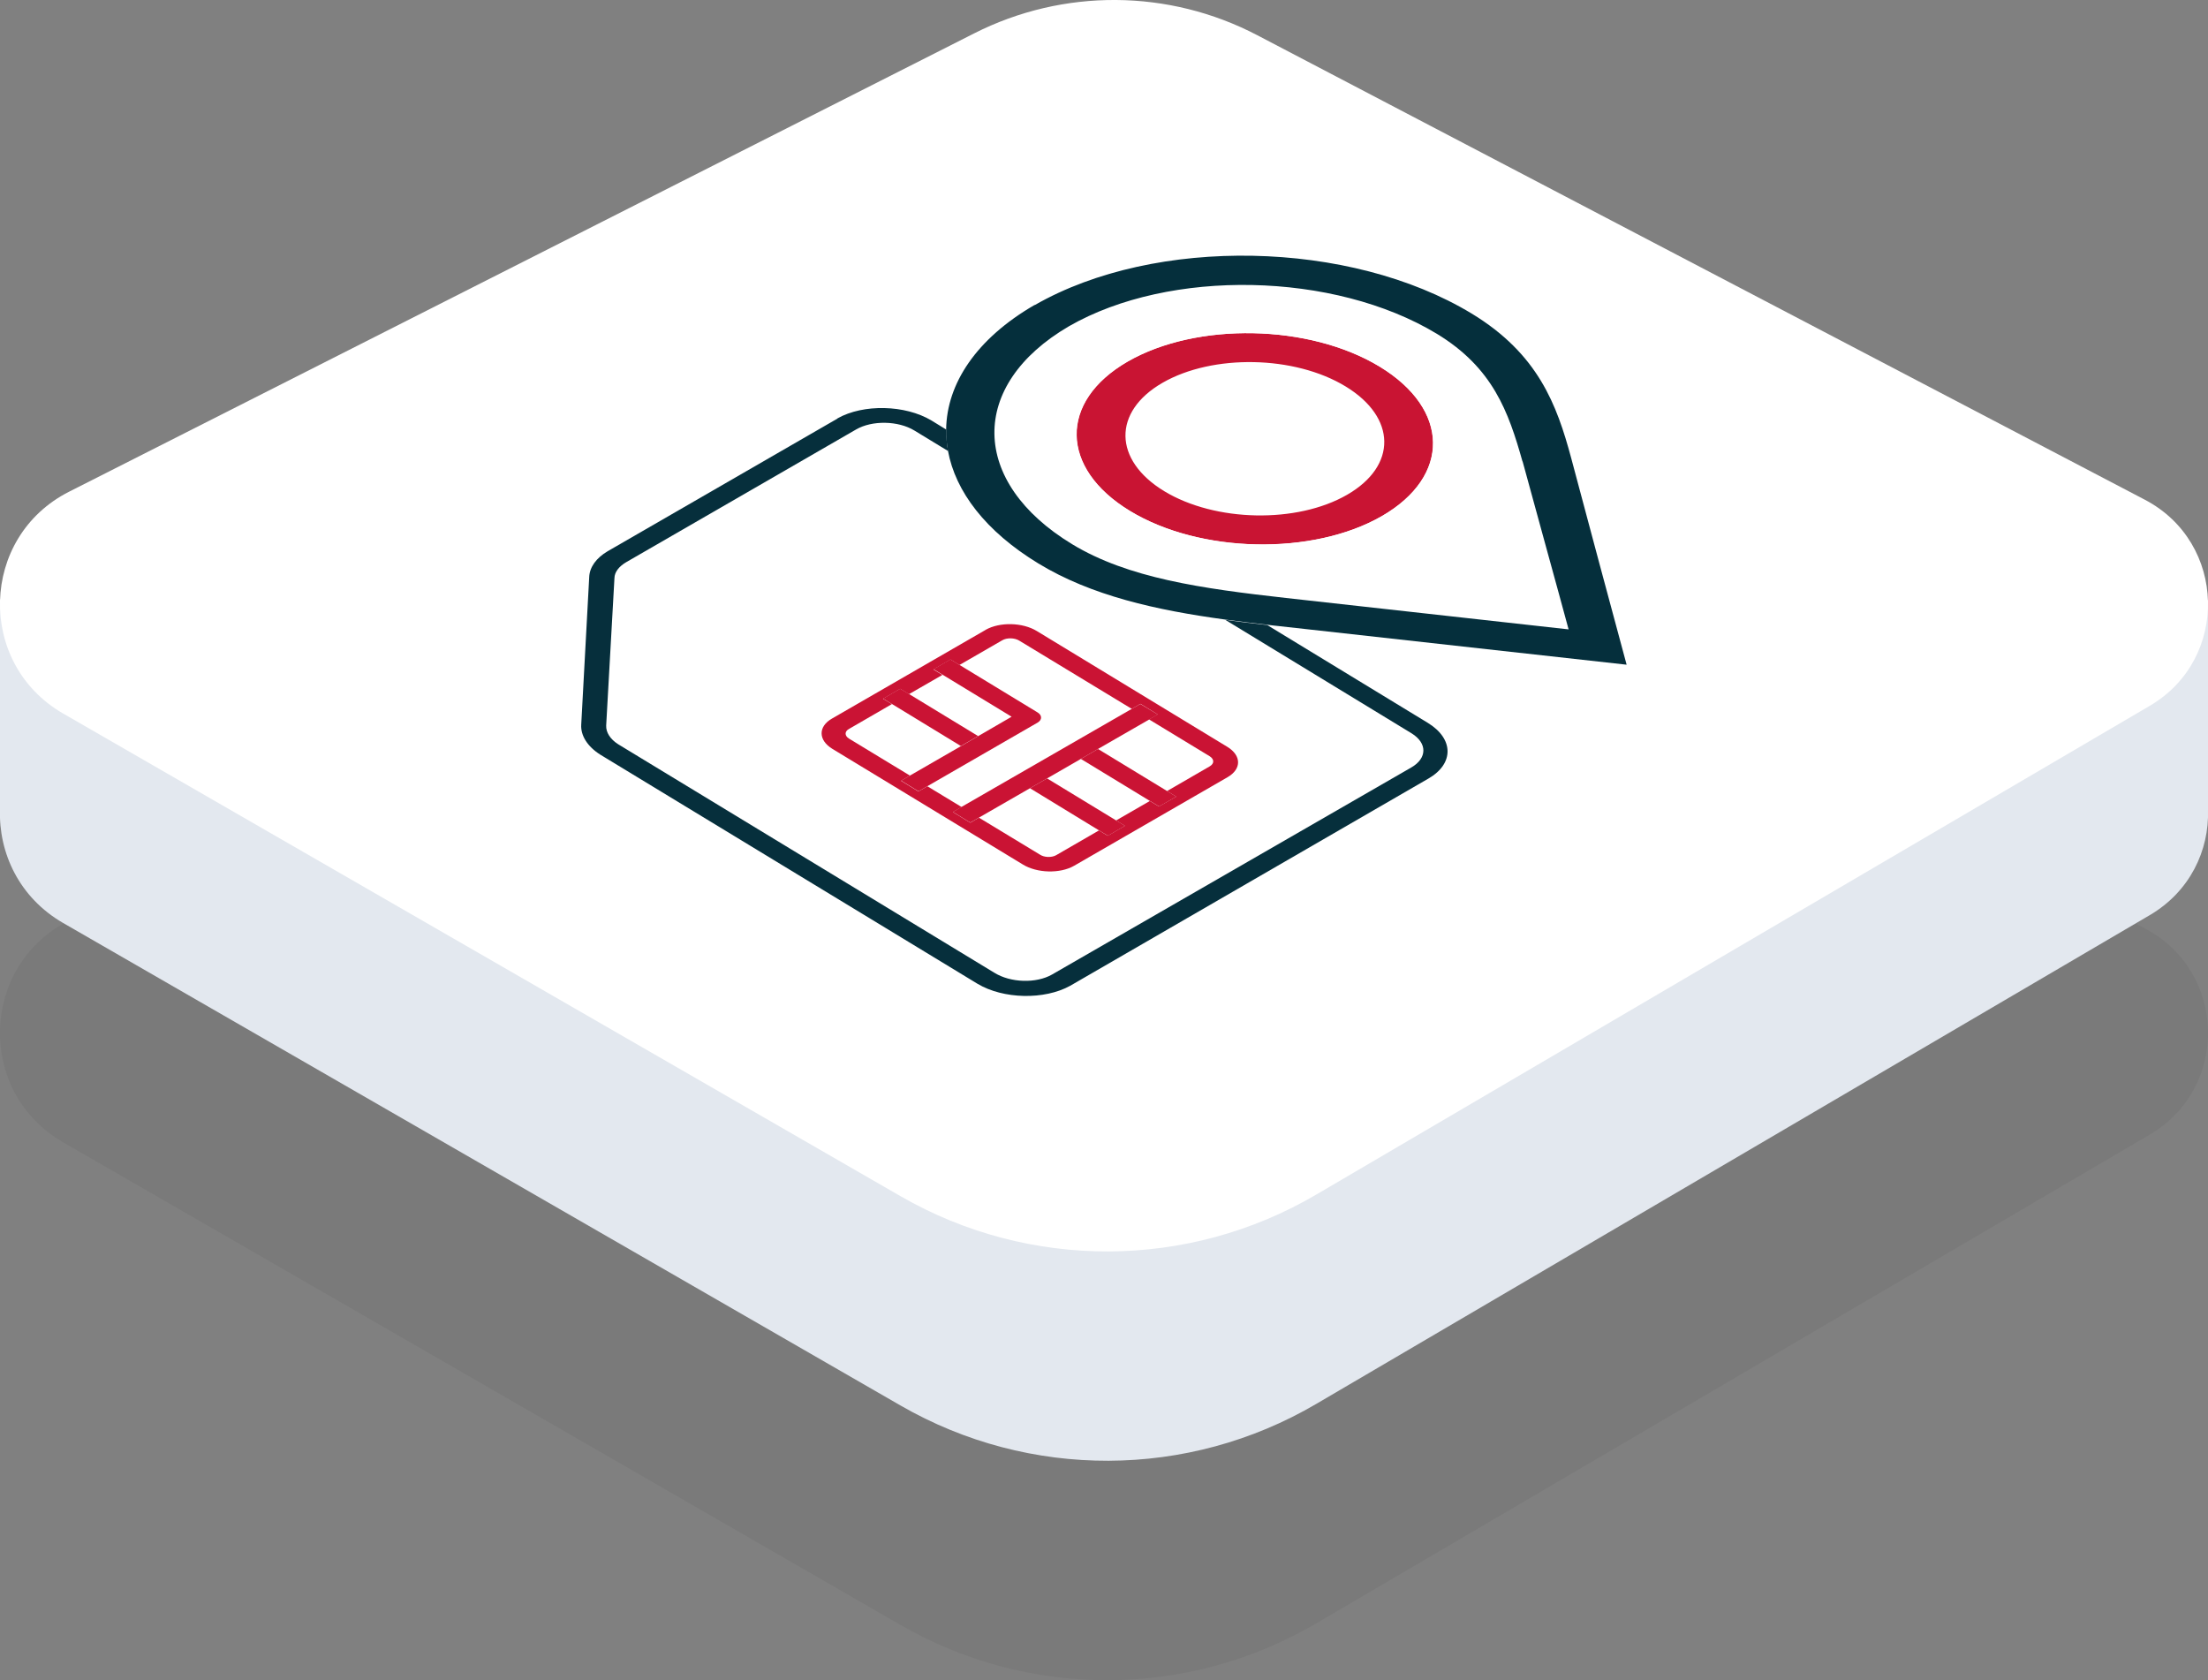
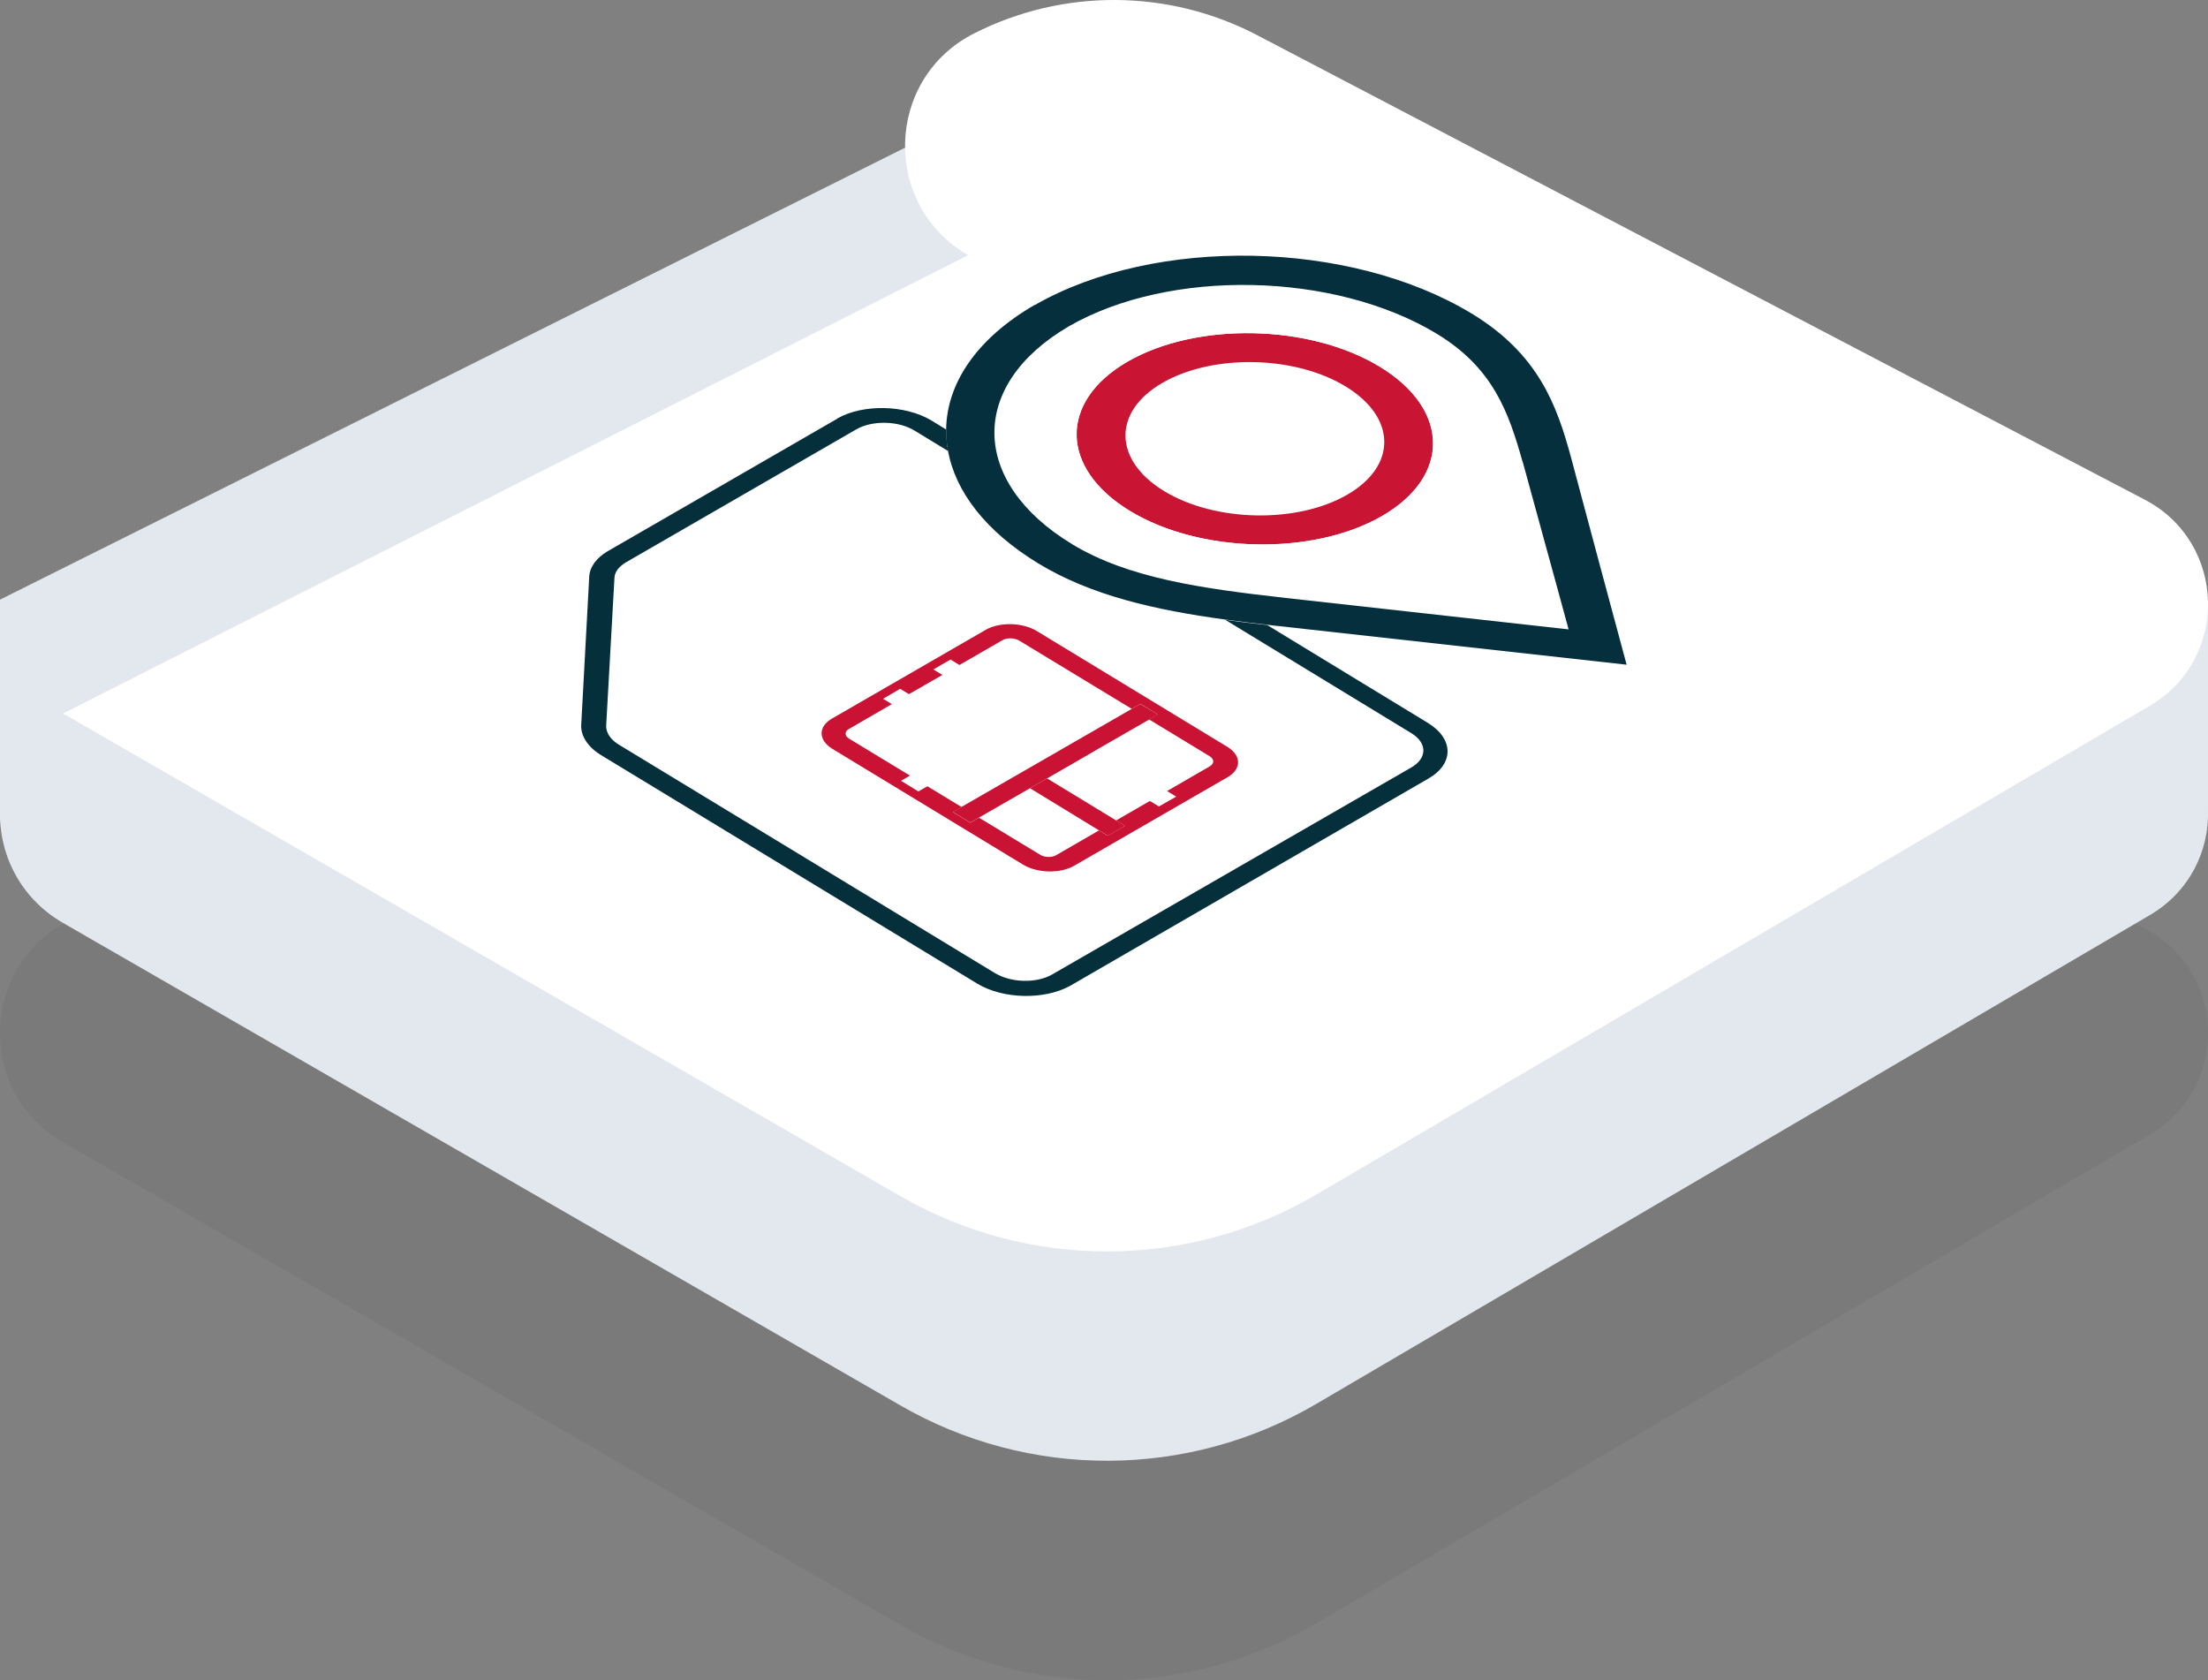
<svg xmlns="http://www.w3.org/2000/svg" id="Calque_2" viewBox="0 0 157.5 119.84">
  <rect x="0" y="0" width="157.5" height="119.84" fill="#808080" stroke="none" />
  <defs>
    <style>.cls-1{fill:#062f3c;}.cls-2{fill:#fff;}.cls-3{fill:#ca1334;}.cls-4{isolation:isolate;}.cls-5{fill:#052f3c;}.cls-6{fill:#e3e8ef;}.cls-7{fill:#c91433;}.cls-8{fill:#010101;opacity:.05;}</style>
  </defs>
  <g id="Calque_1-2">
    <g>
      <g id="plateau">
        <g>
          <path class="cls-8" d="m4.5,81.47l59.74,34.43c9.18,5.29,20.5,5.25,29.64-.11l59.47-34.87c5.69-3.34,5.49-11.64-.36-14.7L79.62,27.83,4.93,65.65c-6.38,3.23-6.62,12.25-.43,15.82Z" />
          <path class="cls-6" d="m0,57.71v-14.94S79.87,2.89,79.87,2.89l77.63,39.93v14.95c.09,2.89-1.29,5.82-4.15,7.5l-59.47,34.87c-9.14,5.36-20.46,5.4-29.64.11L4.5,65.83C1.38,64.03-.11,60.84,0,57.71Z" />
-           <path class="cls-2" d="m4.5,50.89l59.74,34.43c9.18,5.29,20.5,5.25,29.64-.11l59.47-34.87c5.69-3.34,5.49-11.64-.36-14.7L89.68,2.51c-6.31-3.3-13.83-3.35-20.19-.13L4.93,35.07c-6.38,3.23-6.62,12.25-.43,15.82Z" />
+           <path class="cls-2" d="m4.5,50.89l59.74,34.43c9.18,5.29,20.5,5.25,29.64-.11l59.47-34.87c5.69-3.34,5.49-11.64-.36-14.7L89.68,2.51c-6.31-3.3-13.83-3.35-20.19-.13c-6.38,3.23-6.62,12.25-.43,15.82Z" />
        </g>
      </g>
      <g id="icon-sim-traceur-gps">
        <path class="cls-2" d="m82.92,27.31c3.58-2.06,9.41-1.95,13.05.26,3.64,2.21,3.69,5.67.11,7.73-3.57,2.06-9.41,1.95-13.05-.26-3.63-2.21-3.68-5.67-.11-7.73Z" />
        <path class="cls-7" d="m80.44,25.79c4.93-2.84,12.97-2.68,17.98.36,5.01,3.04,5.08,7.81.16,10.66-4.92,2.84-12.97,2.68-17.98-.37-5-3.04-5.07-7.81-.16-10.65Zm15.65,9.5c3.58-2.06,3.53-5.52-.11-7.73-3.63-2.21-9.47-2.32-13.05-.26s-3.52,5.52.11,7.73c3.64,2.21,9.48,2.32,13.05.26" />
        <g class="cls-4">
          <path class="cls-2" d="m102.48,23.8c4.01,2.44,5.12,5.56,6.1,9.13.26.87,2.79,10.02,3.31,11.97l-20.16-2.24c-6-.66-11.26-1.41-15.26-3.84-7.28-4.43-7.41-11.35-.29-15.5,7.26-4.17,18.98-3.94,26.3.49Zm-3.91,13.01c4.92-2.84,4.86-7.61-.16-10.66-5.01-3.04-13.05-3.2-17.98-.36-4.92,2.84-4.85,7.61.16,10.65,5.01,3.04,13.06,3.2,17.98.37" />
          <path class="cls-5" d="m73.81,21.76c8.61-4.94,22.5-4.64,31.16.6,4.75,2.88,6.08,6.51,7.1,10.29.22.87,3.77,14.07,3.96,14.76l-24.77-2.75c-.29-.03-.58-.06-.87-.1-1.01-.11-2.01-.24-2.99-.37-4.93-.67-9.55-1.7-13.33-4s-5.92-5.14-6.45-8.04c-.09-.51-.14-1.02-.13-1.53.05-3.26,2.15-6.46,6.31-8.87Zm34.79,11.15c-1-3.55-2.11-6.68-6.12-9.11-7.32-4.42-19.04-4.66-26.23-.53-7.19,4.2-7.06,11.12.22,15.54,4,2.43,9.26,3.17,15.26,3.84l20.16,2.24c-.52-1.95-3.05-11.1-3.28-11.98" />
-           <polygon class="cls-3" points="77.1 54.13 78.32 53.42 83.25 56.42 83.91 56.82 82.68 57.52 82.03 57.13 77.1 54.13" />
          <path class="cls-3" d="m70.31,44.92c1.01-.57,2.64-.53,3.65.09l13.59,8.26c1.01.62,1.02,1.58.02,2.16l-10.95,6.32c-1.01.58-2.65.53-3.66-.09l-13.59-8.25c-1.01-.62-1.02-1.59-.02-2.16l10.95-6.32Zm12.28,6.04l-1.24-.76-.62.36-8.03-4.87c-.33-.2-.87-.22-1.21-.02l-3.05,1.76-.64-.39-1.22.71.64.39-2.38,1.37-.63-.38-1.22.71.63.38-3.04,1.76c-.35.18-.34.5-.02.7l4.35,2.64-.64.37,1.24.76.64-.37,2.44,1.48-.62.36,1.24.76.62-.36,4.34,2.63c.31.21.83.23,1.16.05l3.06-1.77.63.38,1.22-.71-.63-.38,2.41-1.39.65.39,1.23-.7-.65-.4,3.04-1.76c.34-.2.33-.51,0-.72l-4.33-2.63.62-.36" />
-           <path class="cls-3" d="m67.81,47.04l.64.39,5.54,3.37c.35.2.36.53.04.73l-7.87,4.54-.64.37-1.24-.76.64-.37,3.64-2.1,1.22-.71,2.38-1.38-4.93-3-.64-.39,1.22-.71Z" />
          <polygon class="cls-3" points="67.97 57.91 68.59 57.55 80.73 50.56 81.34 50.21 82.59 50.96 81.97 51.32 78.32 53.42 77.1 54.13 74.69 55.52 73.47 56.22 69.84 58.31 69.21 58.67 67.97 57.91" />
          <polygon class="cls-3" points="73.47 56.22 74.69 55.52 79.62 58.52 80.25 58.9 79.03 59.61 78.4 59.23 73.47 56.22" />
        </g>
-         <polygon class="cls-3" points="64.21 49.12 64.84 49.5 69.77 52.5 68.54 53.21 63.62 50.21 62.99 49.83 64.21 49.12" />
        <path class="cls-1" d="m59.74,29.84c1.85-1.04,4.83-.97,6.7.15l1.06.65c0,.51.03,1.02.13,1.53l-2.4-1.46c-1.16-.71-3.02-.74-4.16-.08l-16.39,9.46c-.53.31-.84.71-.85,1.14l-.59,10.52c-.02.49.29.97.85,1.33l26.82,16.29c1.18.74,3.01.78,4.13.14l25.63-14.77c1.14-.66,1.15-1.73.03-2.43l-13.3-8.1c.99.14,1.98.26,2.99.37l11.46,6.98c1.85,1.13,1.88,2.9.06,3.96l-25.57,14.79c-1.84,1.02-4.77.96-6.61-.14l-26.92-16.35c-.91-.58-1.4-1.36-1.35-2.14l.57-10.53c.03-.7.5-1.35,1.31-1.83l16.39-9.46Z" />
      </g>
    </g>
  </g>
</svg>